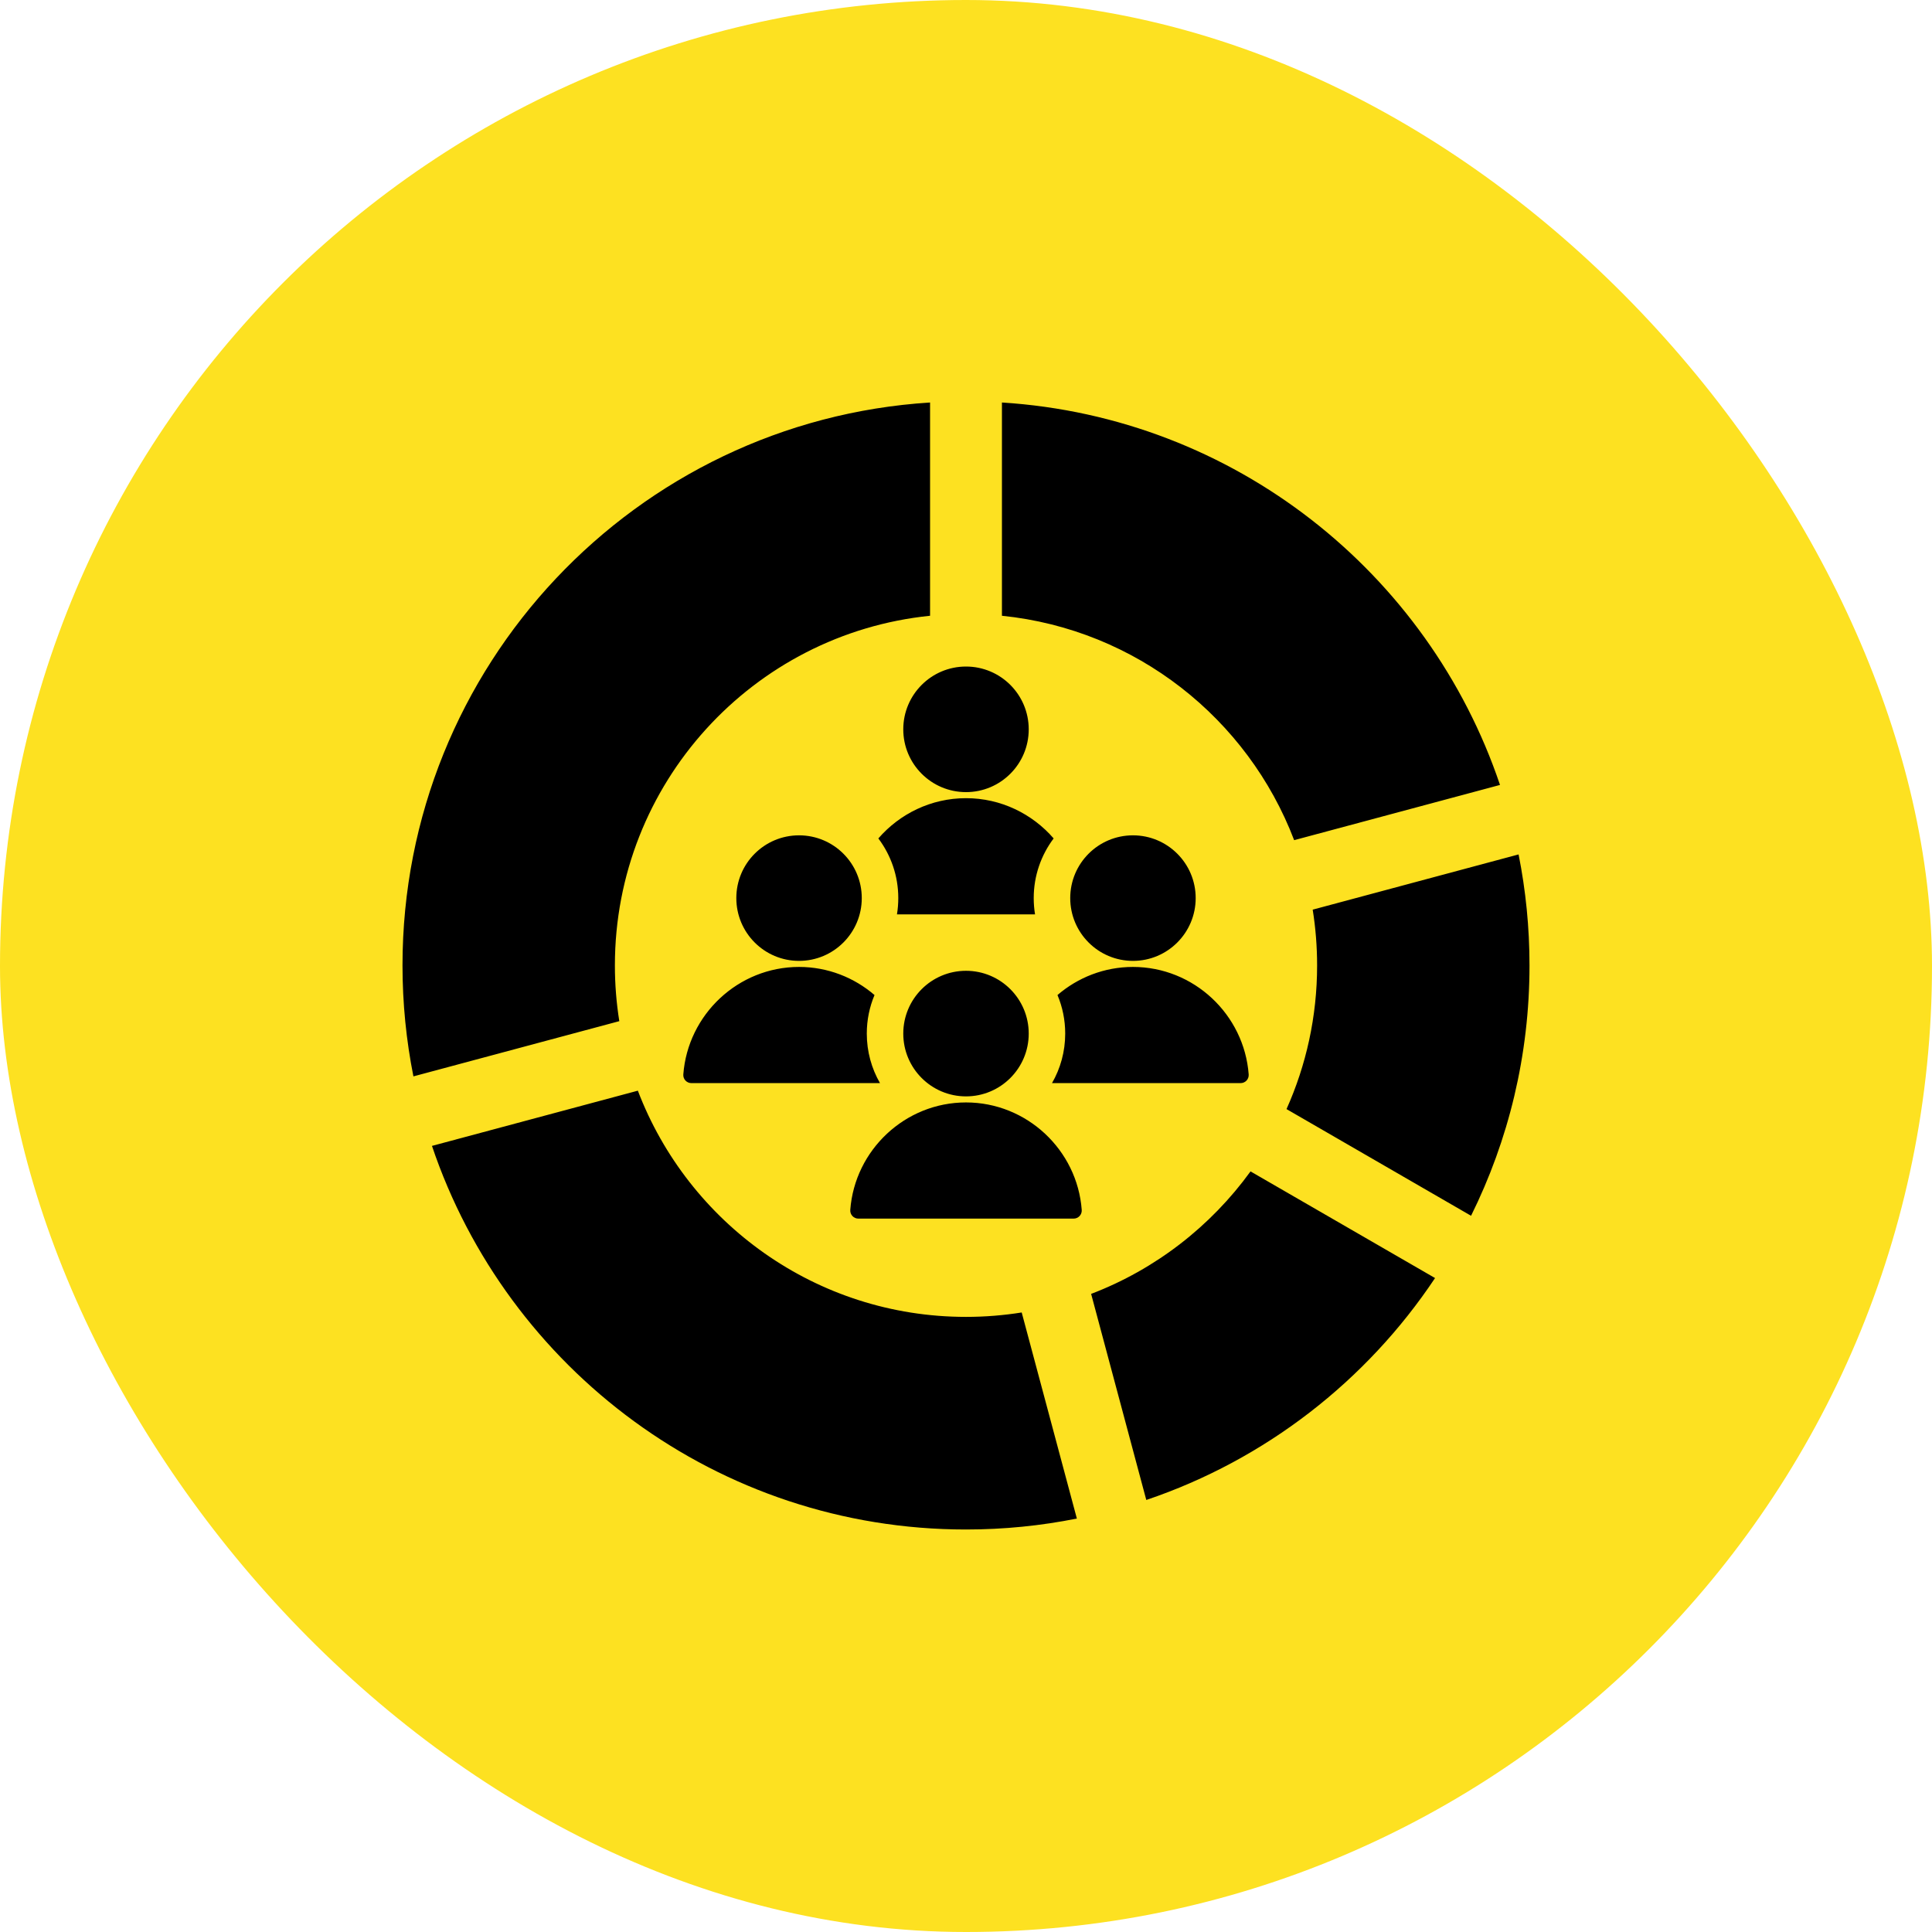
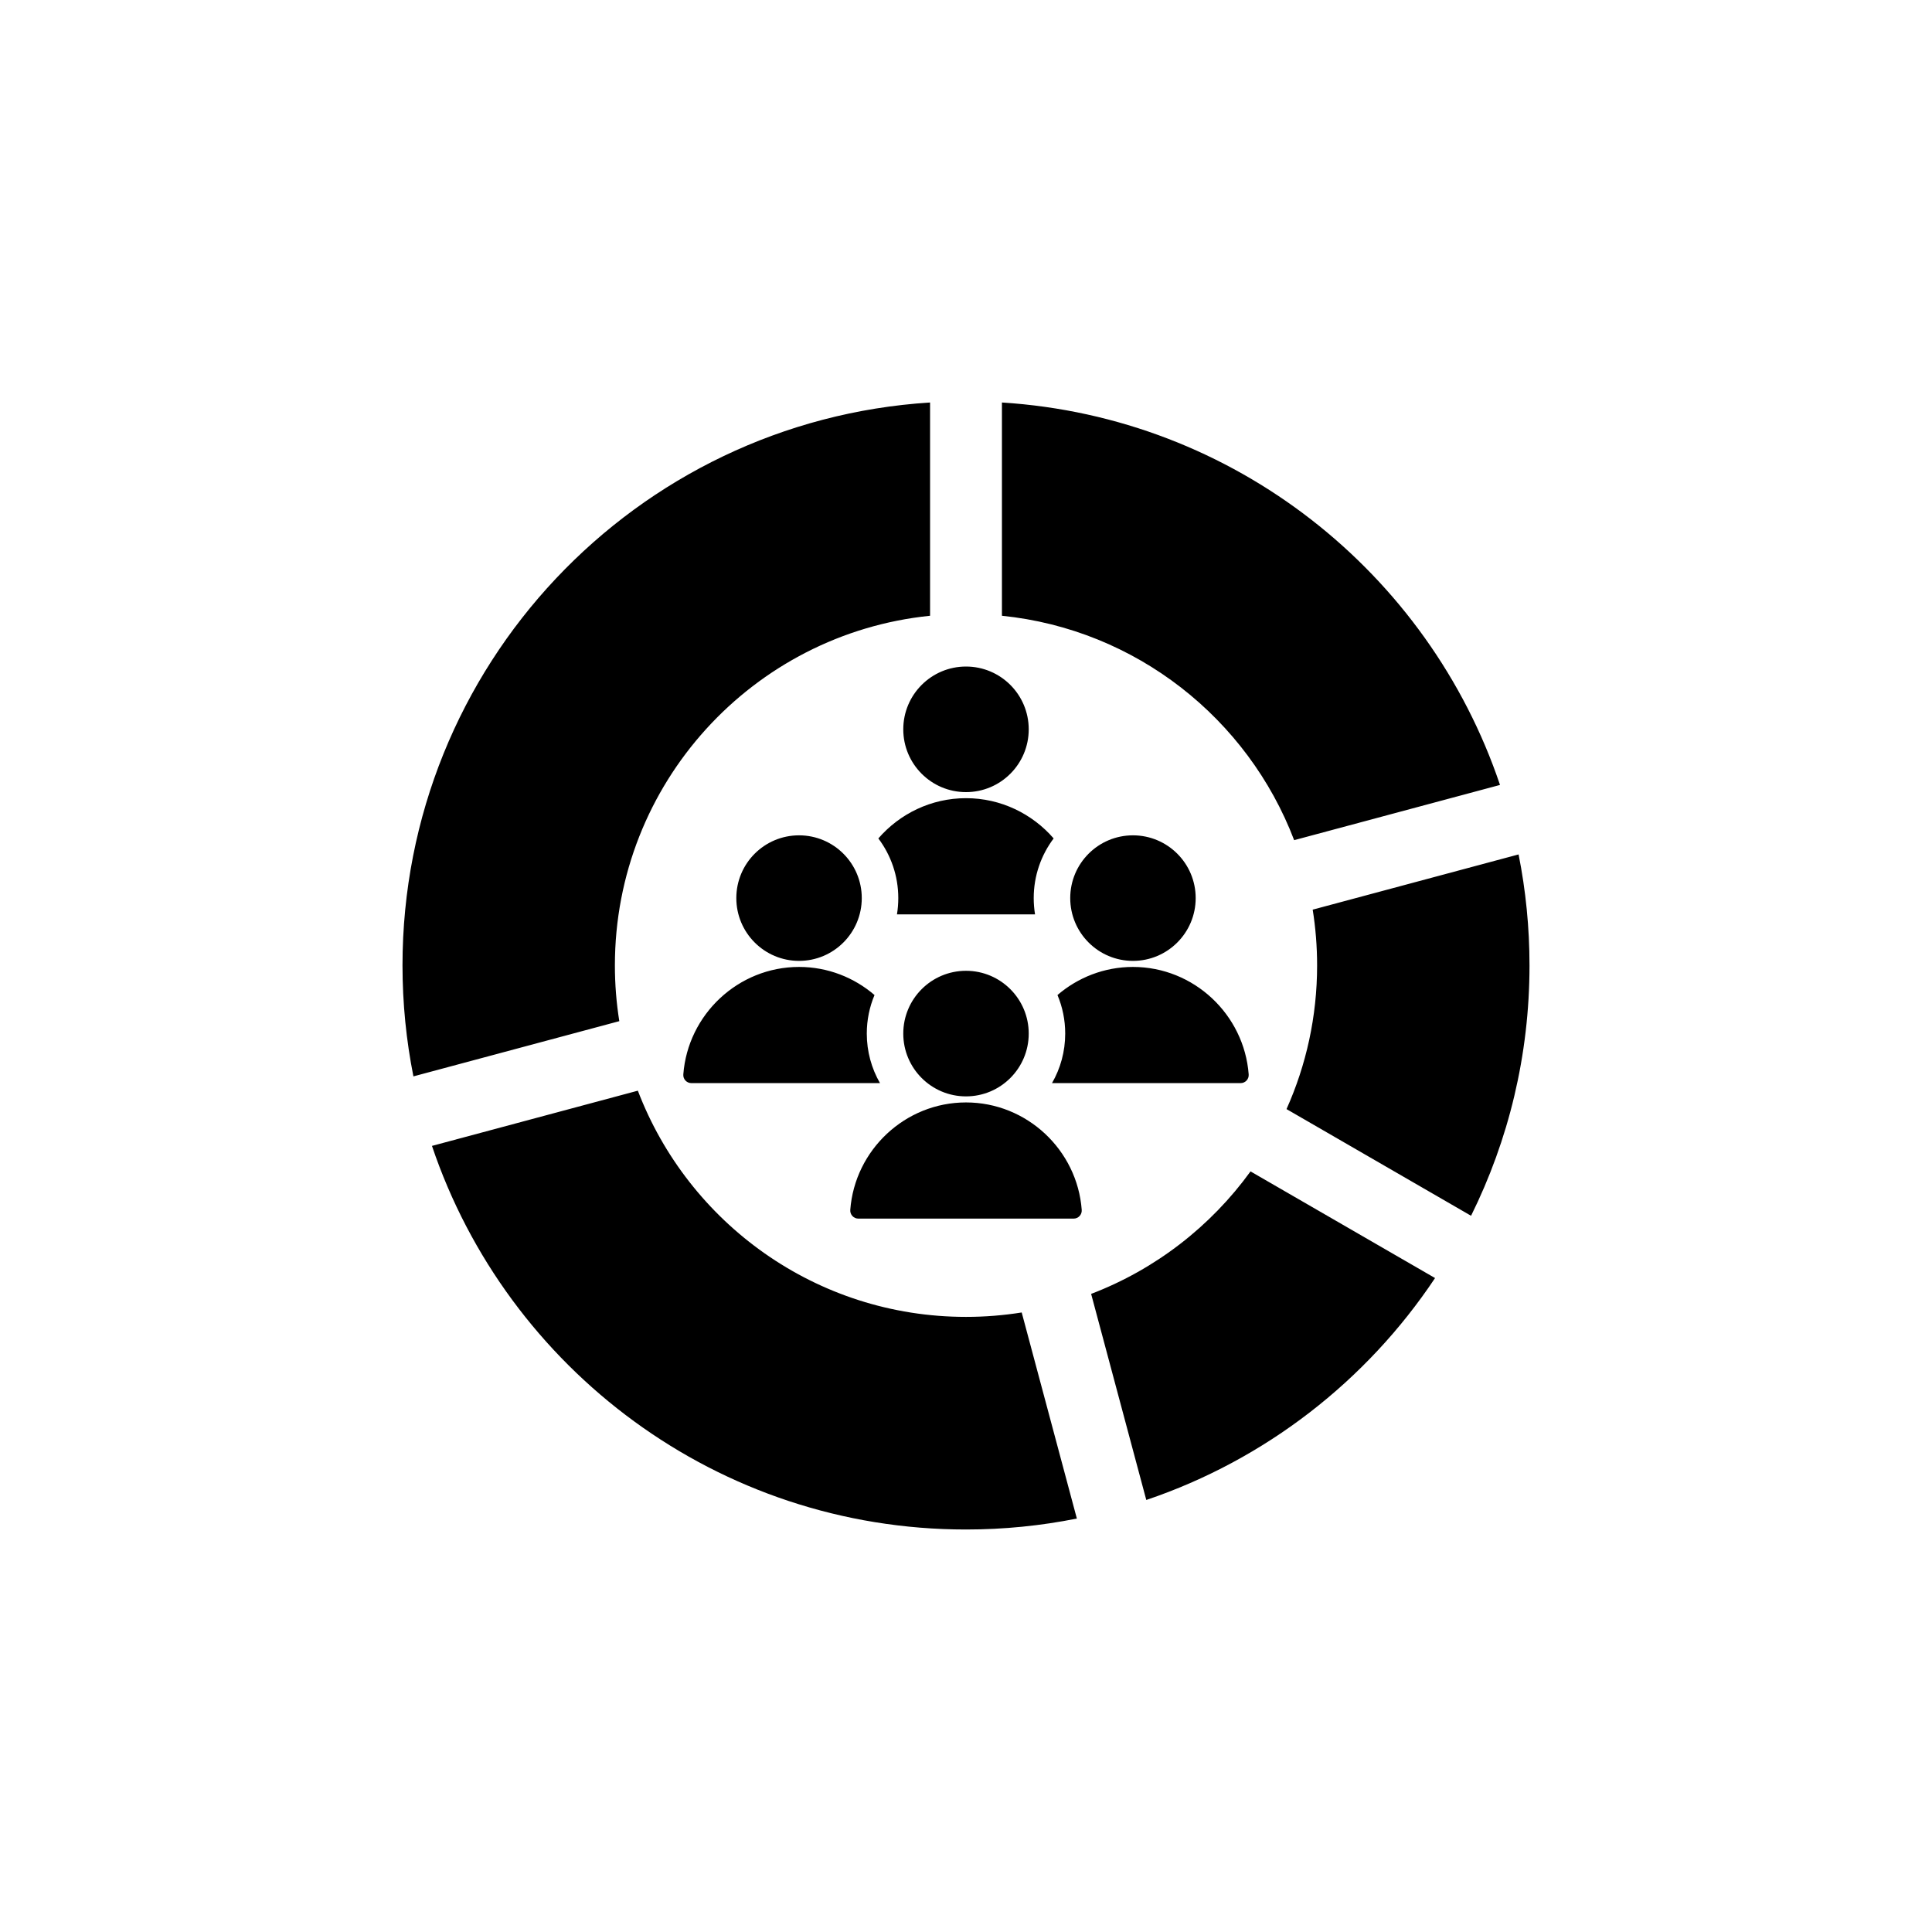
<svg xmlns="http://www.w3.org/2000/svg" width="60" height="60" viewBox="0 0 60 60" fill="none">
-   <rect width="60" height="60" rx="30" fill="#FDE121" />
-   <path d="M30 20.7C31.076 20.7 31.948 21.573 31.948 22.65C31.948 23.727 31.076 24.6 30 24.6C28.924 24.6 28.052 23.727 28.052 22.65C28.052 21.573 28.924 20.7 30 20.7ZM30 40.897C25.347 40.897 21.375 37.979 19.809 33.872L13.415 35.587C15.75 42.513 22.293 47.5 30 47.5C31.178 47.5 32.33 47.383 33.443 47.16L31.73 40.76C31.166 40.85 30.589 40.897 30 40.897ZM30 34.237C28.109 34.237 26.546 35.715 26.406 37.574C26.395 37.721 26.51 37.845 26.657 37.845H33.343C33.49 37.845 33.605 37.721 33.594 37.574C33.455 35.715 31.891 34.237 30 34.237ZM28.052 32.099C28.052 33.176 28.924 34.049 30 34.049C31.076 34.049 31.948 33.176 31.948 32.099C31.948 31.022 31.076 30.149 30 30.149C28.924 30.149 28.052 31.022 28.052 32.099ZM38.779 33.367C38.639 31.508 37.076 30.029 35.185 30.029C34.292 30.029 33.472 30.359 32.841 30.902C32.996 31.27 33.081 31.675 33.081 32.099C33.081 32.659 32.932 33.184 32.671 33.637H38.528C38.675 33.637 38.79 33.514 38.779 33.367ZM21.221 33.367C21.21 33.514 21.325 33.637 21.472 33.637H27.329C27.068 33.184 26.919 32.659 26.919 32.099C26.919 31.675 27.004 31.27 27.159 30.902C26.528 30.359 25.708 30.029 24.815 30.029C22.924 30.029 21.361 31.508 21.221 33.367ZM33.886 40.183L35.599 46.583C39.297 45.334 42.441 42.882 44.567 39.691L38.836 36.379C37.601 38.085 35.884 39.42 33.886 40.183ZM37.133 27.891C37.133 26.814 36.26 25.942 35.185 25.942C34.109 25.942 33.237 26.814 33.237 27.891C33.237 28.968 34.109 29.841 35.185 29.841C36.261 29.841 37.133 28.968 37.133 27.891ZM26.763 27.891C26.763 26.814 25.891 25.942 24.815 25.942C23.739 25.942 22.867 26.814 22.867 27.891C22.867 28.968 23.739 29.841 24.815 29.841C25.891 29.841 26.763 28.968 26.763 27.891ZM40.191 26.092L46.584 24.377C44.362 17.788 38.333 12.955 31.116 12.5V19.123C35.281 19.547 38.752 22.317 40.191 26.092ZM47.161 26.535L40.767 28.25C40.857 28.814 40.904 29.392 40.904 29.982C40.904 31.572 40.564 33.082 39.954 34.444L45.685 37.757C46.846 35.414 47.5 32.775 47.5 29.982C47.5 28.802 47.383 27.65 47.161 26.535ZM19.096 29.982C19.096 24.33 23.386 19.682 28.884 19.123V12.5C19.739 13.076 12.5 20.682 12.5 29.982C12.5 31.162 12.617 32.314 12.839 33.428L19.233 31.713C19.143 31.149 19.096 30.571 19.096 29.982ZM30 24.788C28.916 24.788 27.94 25.274 27.278 26.038C27.666 26.554 27.897 27.196 27.897 27.891C27.897 28.063 27.883 28.232 27.856 28.396H32.144C32.117 28.232 32.103 28.063 32.103 27.891C32.103 27.196 32.334 26.554 32.722 26.038C32.059 25.274 31.084 24.788 30 24.788Z" fill="black" />
+   <path d="M30 20.7C31.076 20.7 31.948 21.573 31.948 22.65C31.948 23.727 31.076 24.6 30 24.6C28.924 24.6 28.052 23.727 28.052 22.65C28.052 21.573 28.924 20.7 30 20.7ZM30 40.897C25.347 40.897 21.375 37.979 19.809 33.872L13.415 35.587C15.75 42.513 22.293 47.5 30 47.5C31.178 47.5 32.33 47.383 33.443 47.16L31.73 40.76C31.166 40.85 30.589 40.897 30 40.897ZM30 34.237C28.109 34.237 26.546 35.715 26.406 37.574C26.395 37.721 26.51 37.845 26.657 37.845H33.343C33.49 37.845 33.605 37.721 33.594 37.574C33.455 35.715 31.891 34.237 30 34.237ZM28.052 32.099C28.052 33.176 28.924 34.049 30 34.049C31.076 34.049 31.948 33.176 31.948 32.099C31.948 31.022 31.076 30.149 30 30.149C28.924 30.149 28.052 31.022 28.052 32.099ZM38.779 33.367C38.639 31.508 37.076 30.029 35.185 30.029C34.292 30.029 33.472 30.359 32.841 30.902C32.996 31.27 33.081 31.675 33.081 32.099C33.081 32.659 32.932 33.184 32.671 33.637H38.528C38.675 33.637 38.79 33.514 38.779 33.367ZM21.221 33.367C21.21 33.514 21.325 33.637 21.472 33.637H27.329C27.068 33.184 26.919 32.659 26.919 32.099C26.919 31.675 27.004 31.27 27.159 30.902C26.528 30.359 25.708 30.029 24.815 30.029C22.924 30.029 21.361 31.508 21.221 33.367ZM33.886 40.183L35.599 46.583C39.297 45.334 42.441 42.882 44.567 39.691L38.836 36.379C37.601 38.085 35.884 39.42 33.886 40.183ZM37.133 27.891C37.133 26.814 36.26 25.942 35.185 25.942C34.109 25.942 33.237 26.814 33.237 27.891C33.237 28.968 34.109 29.841 35.185 29.841C36.261 29.841 37.133 28.968 37.133 27.891ZM26.763 27.891C26.763 26.814 25.891 25.942 24.815 25.942C23.739 25.942 22.867 26.814 22.867 27.891C22.867 28.968 23.739 29.841 24.815 29.841C25.891 29.841 26.763 28.968 26.763 27.891M40.191 26.092L46.584 24.377C44.362 17.788 38.333 12.955 31.116 12.5V19.123C35.281 19.547 38.752 22.317 40.191 26.092ZM47.161 26.535L40.767 28.25C40.857 28.814 40.904 29.392 40.904 29.982C40.904 31.572 40.564 33.082 39.954 34.444L45.685 37.757C46.846 35.414 47.5 32.775 47.5 29.982C47.5 28.802 47.383 27.65 47.161 26.535ZM19.096 29.982C19.096 24.33 23.386 19.682 28.884 19.123V12.5C19.739 13.076 12.5 20.682 12.5 29.982C12.5 31.162 12.617 32.314 12.839 33.428L19.233 31.713C19.143 31.149 19.096 30.571 19.096 29.982ZM30 24.788C28.916 24.788 27.94 25.274 27.278 26.038C27.666 26.554 27.897 27.196 27.897 27.891C27.897 28.063 27.883 28.232 27.856 28.396H32.144C32.117 28.232 32.103 28.063 32.103 27.891C32.103 27.196 32.334 26.554 32.722 26.038C32.059 25.274 31.084 24.788 30 24.788Z" fill="black" />
</svg>